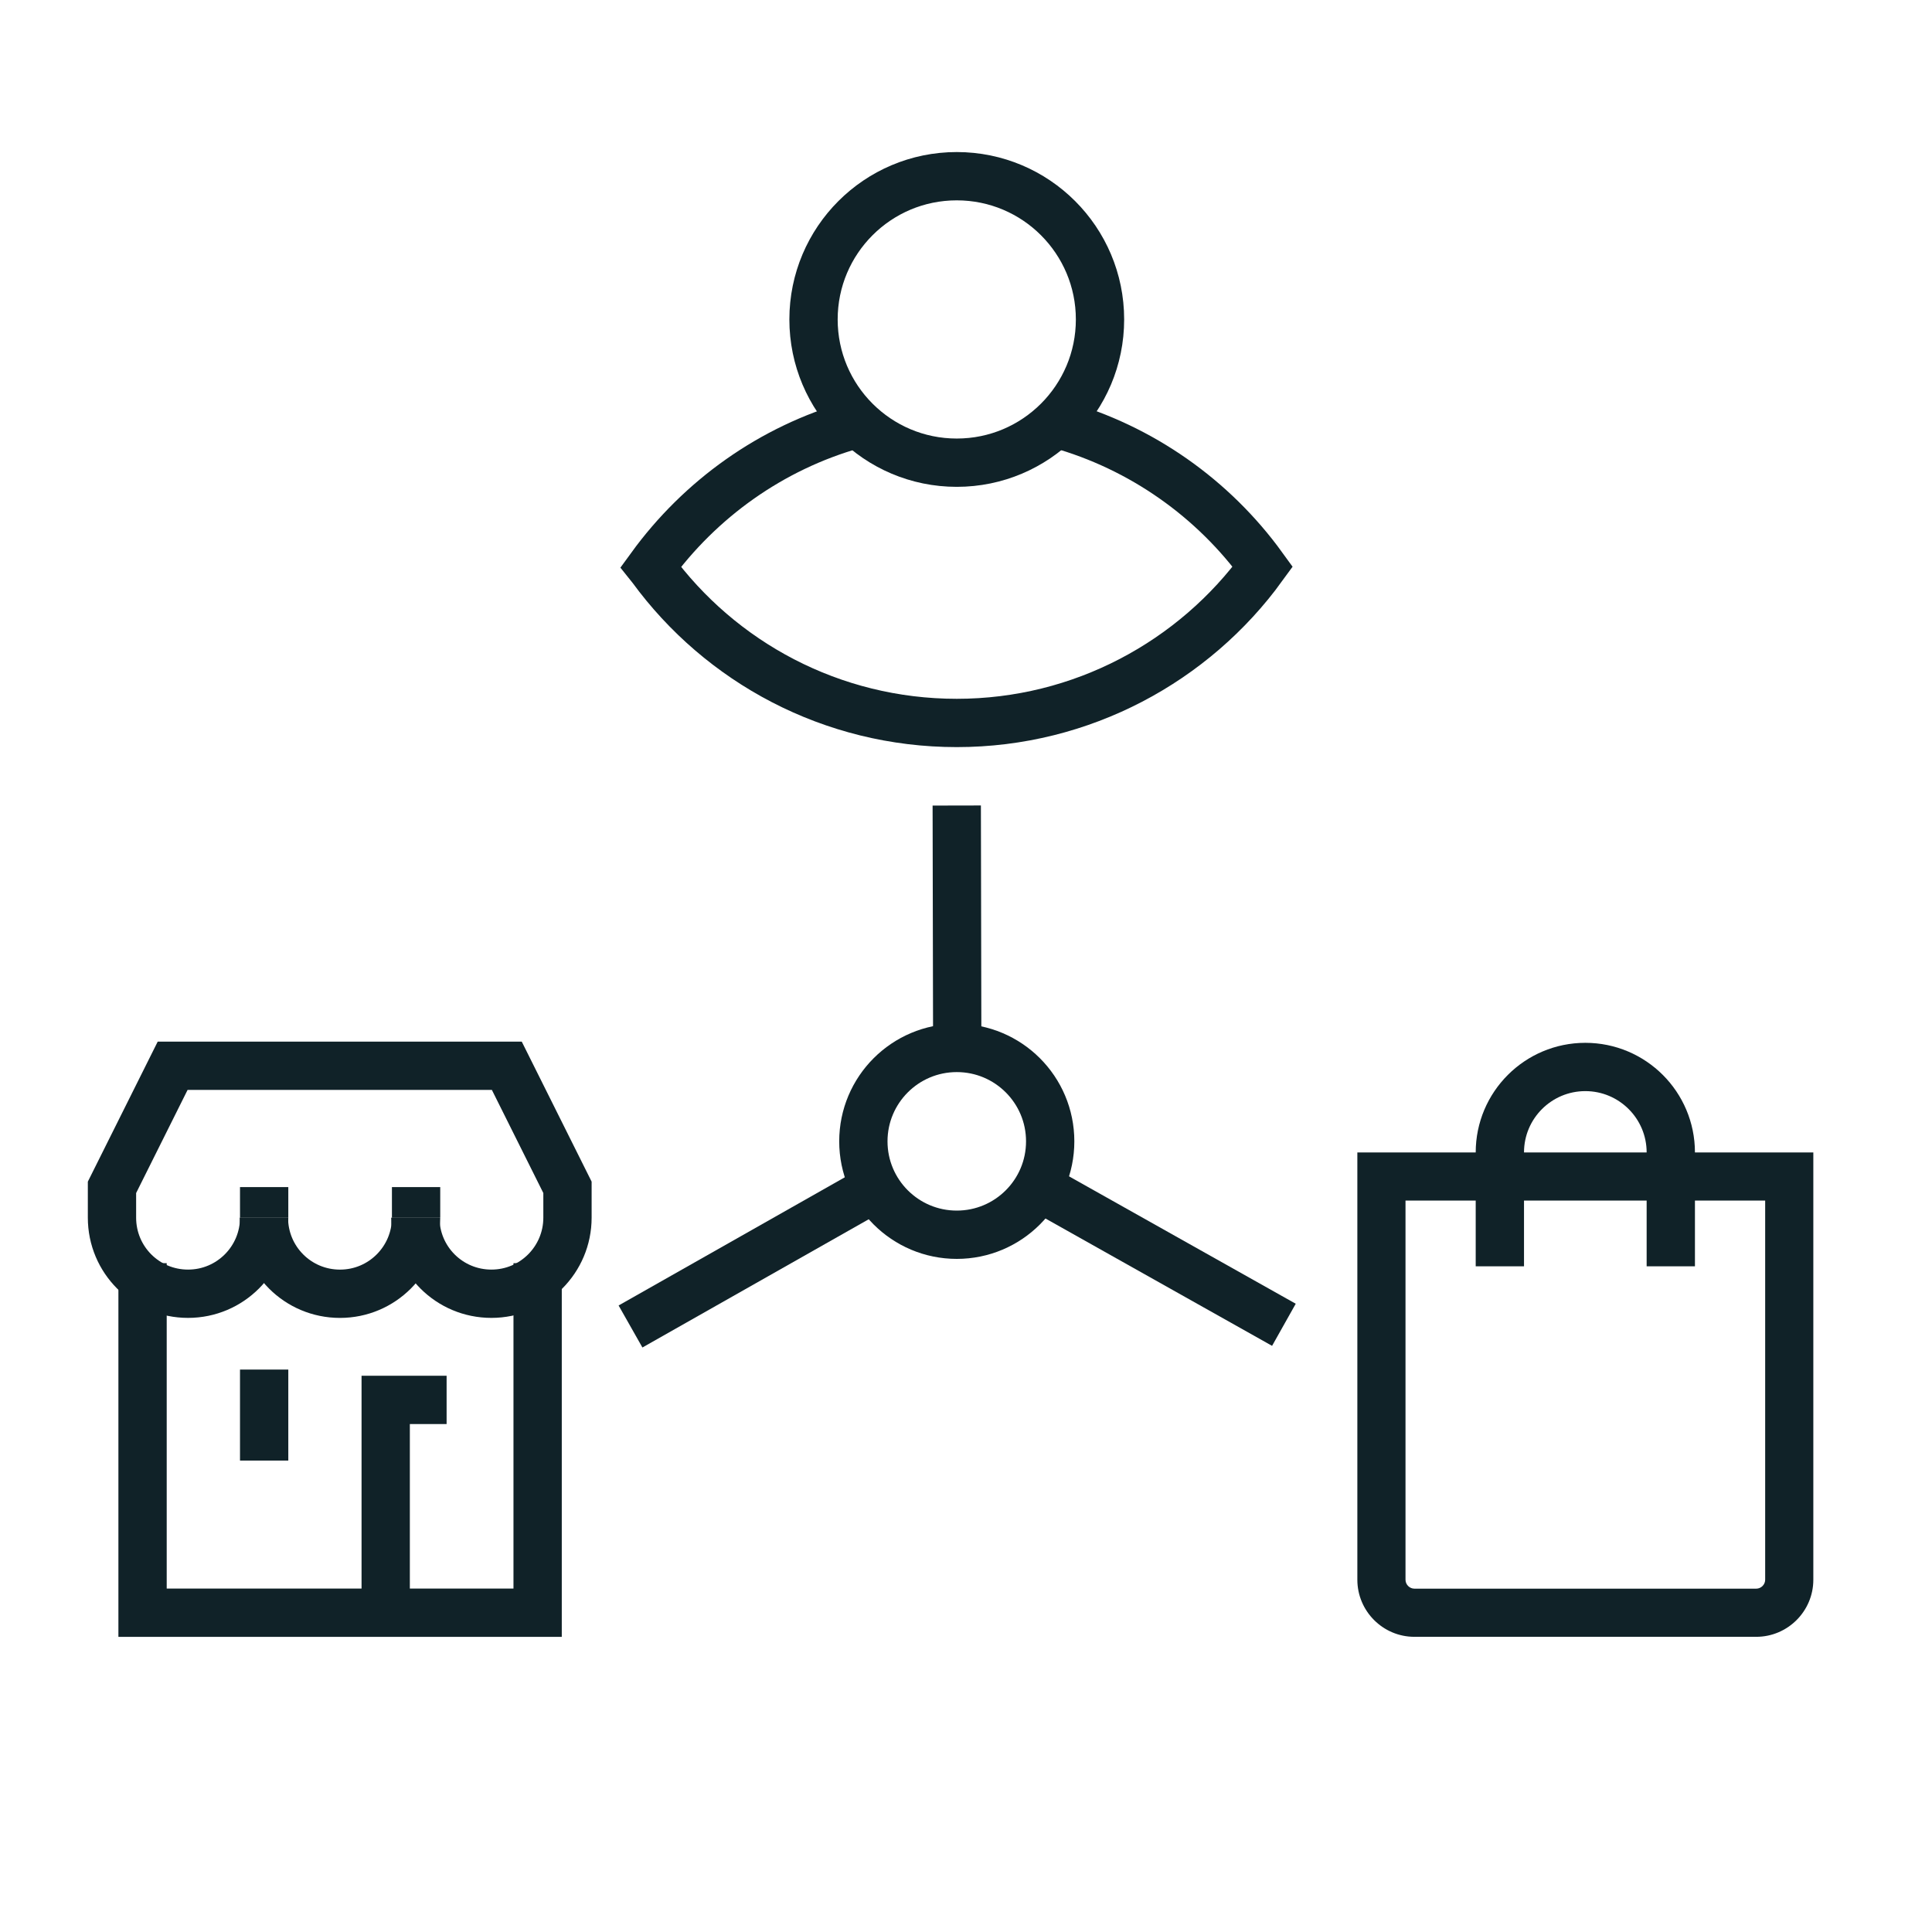
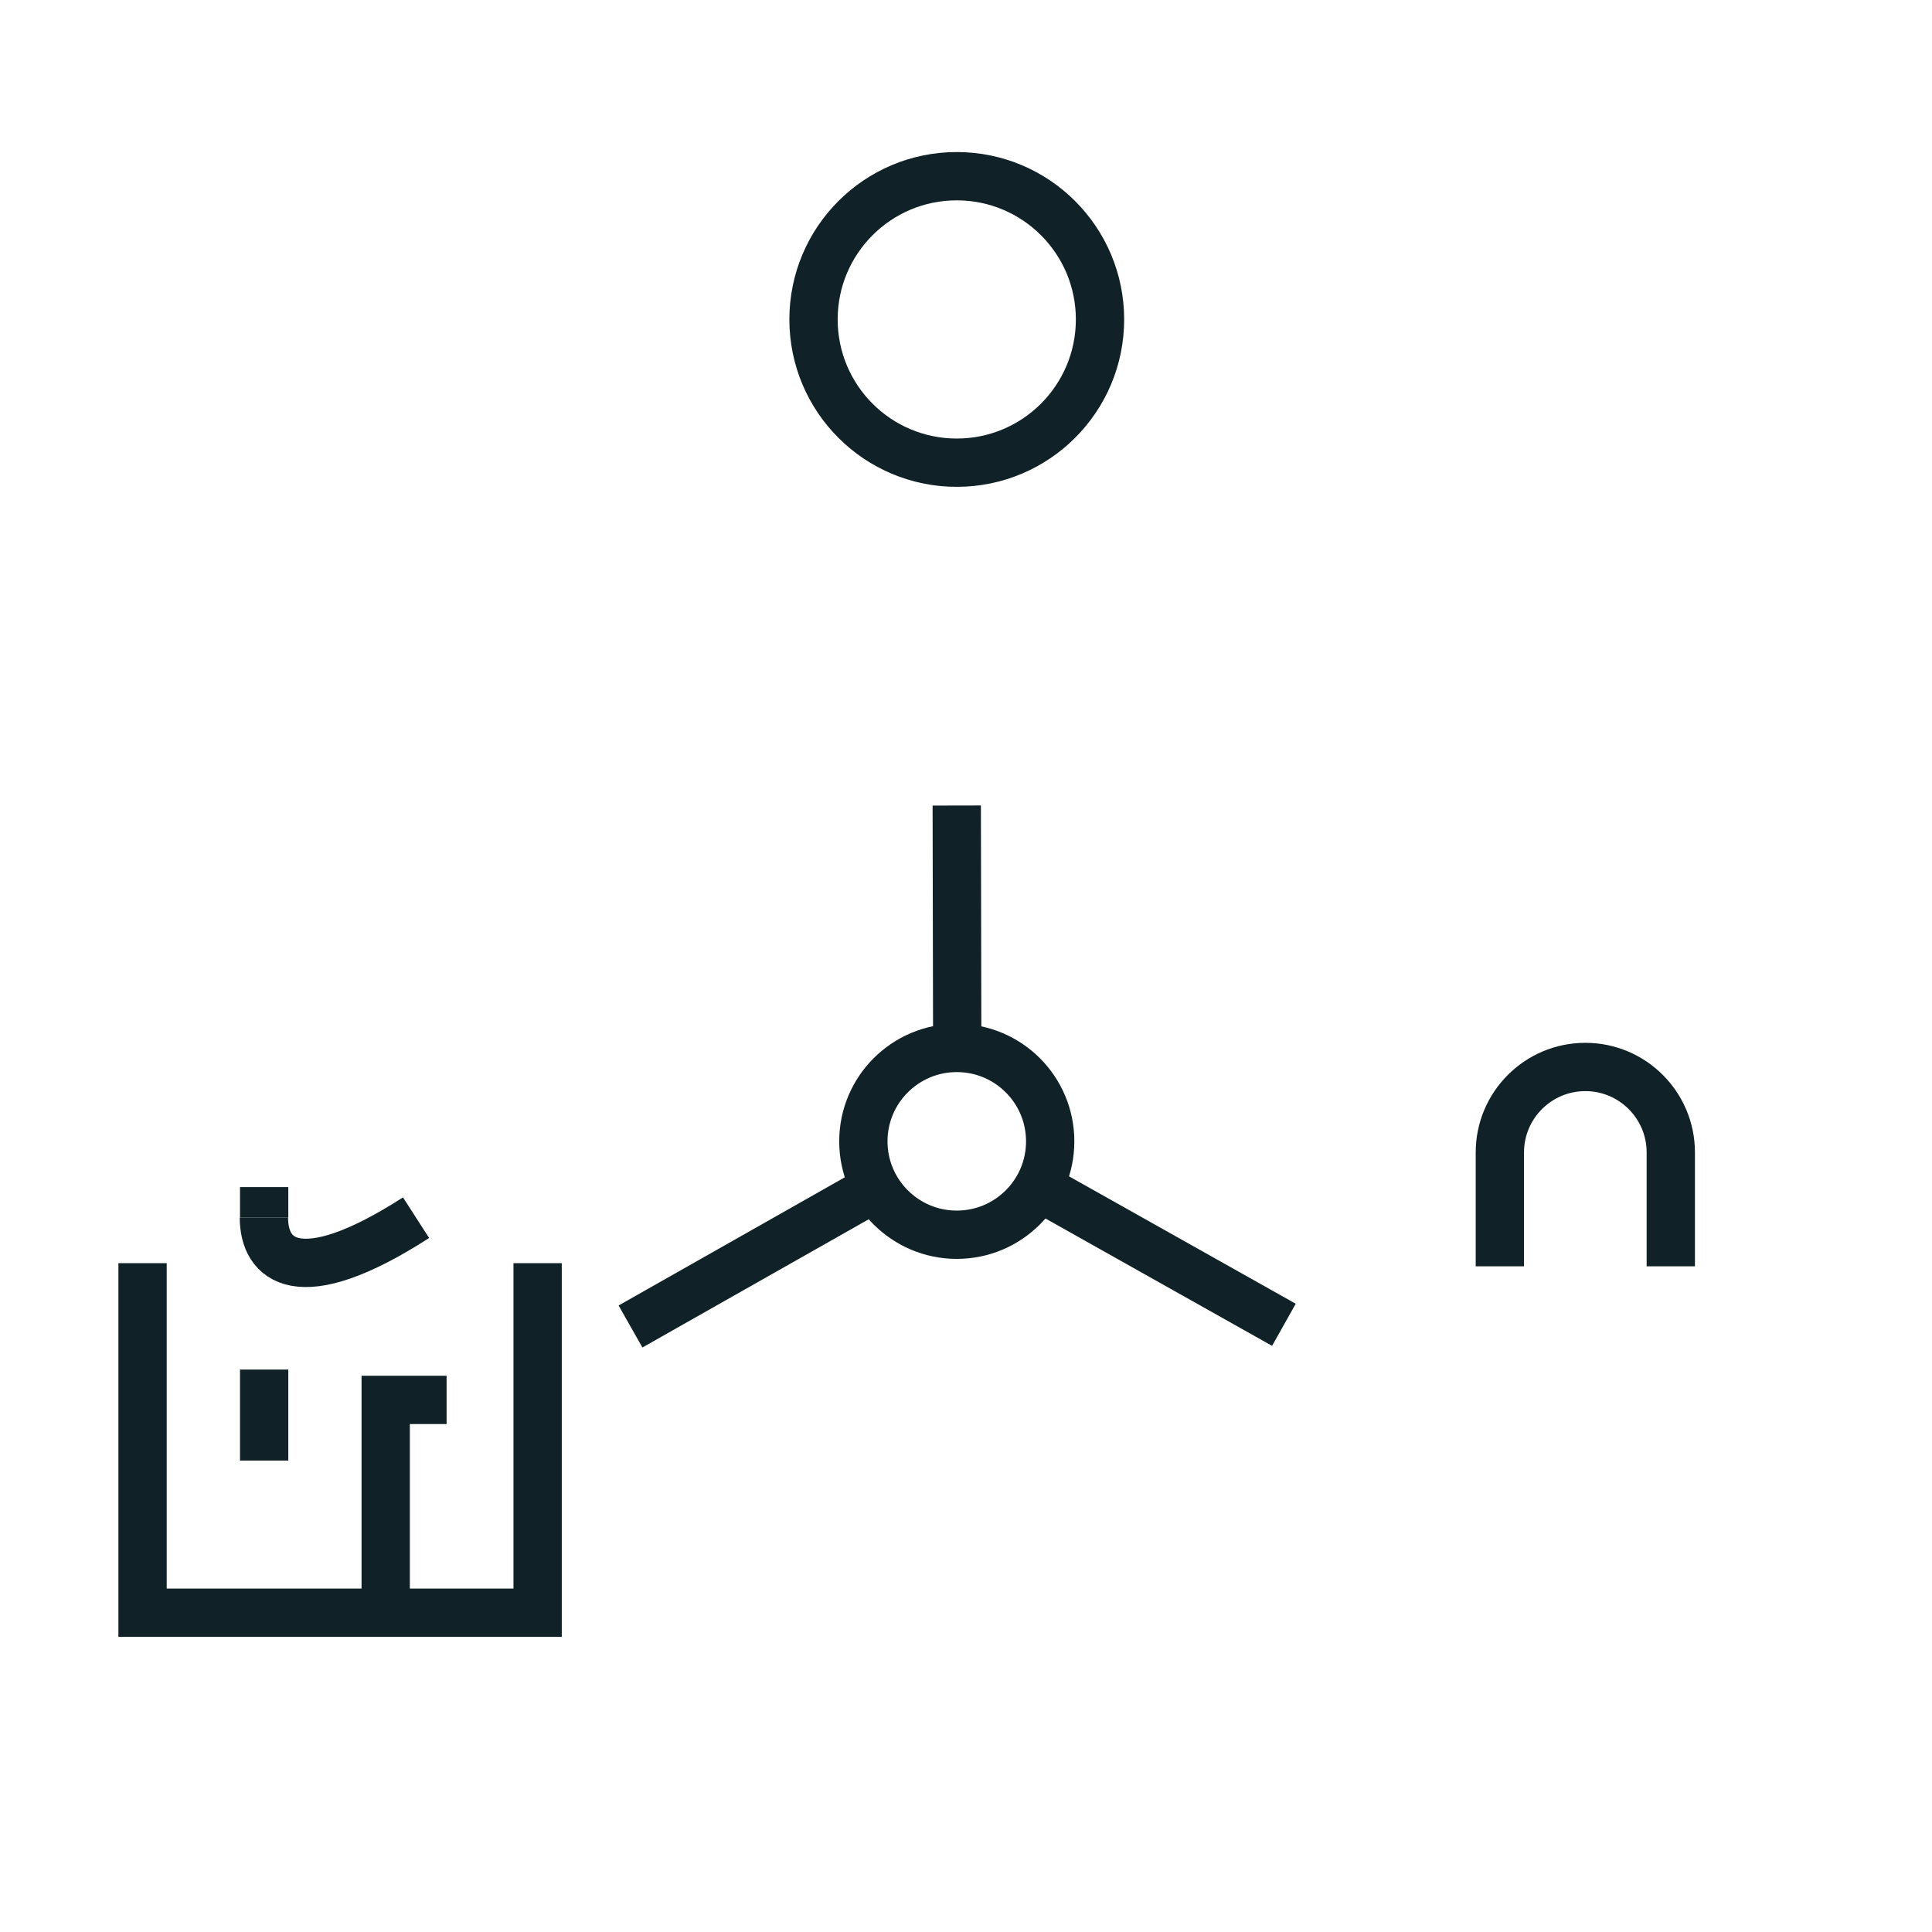
<svg xmlns="http://www.w3.org/2000/svg" width="80" height="80" viewBox="0 0 80 80" fill="none">
-   <path d="M35.361 17.584C31.932 18.551 28.991 20.665 26.947 23.476L26.987 23.526C29.828 27.414 34.434 29.936 39.618 29.936C44.801 29.936 49.447 27.384 52.288 23.466C50.245 20.645 47.274 18.531 43.825 17.564" stroke="#102228" stroke-width="2" stroke-miterlimit="10" />
  <path d="M39.617 19.159C42.893 19.159 45.549 16.503 45.549 13.227C45.549 9.952 42.893 7.296 39.617 7.296C36.342 7.296 33.686 9.952 33.686 13.227C33.686 16.503 36.342 19.159 39.617 19.159Z" stroke="#102228" stroke-width="2" stroke-miterlimit="10" />
  <path d="M39.617 33.355L39.637 43.394" stroke="#102228" stroke-width="2" stroke-miterlimit="10" />
  <path d="M36.346 49.125L26.108 54.927" stroke="#102228" stroke-width="2" stroke-miterlimit="10" />
  <path d="M53.164 54.857L42.946 49.115" stroke="#102228" stroke-width="2" stroke-miterlimit="10" />
  <path d="M39.618 51.128C41.754 51.128 43.486 49.397 43.486 47.261C43.486 45.124 41.754 43.393 39.618 43.393C37.482 43.393 35.75 45.124 35.75 47.261C35.75 49.397 37.482 51.128 39.618 51.128Z" stroke="#102228" stroke-width="2" stroke-miterlimit="10" />
-   <path d="M73.092 49.714V65.414C73.092 65.614 72.923 65.783 72.723 65.783H58.567C58.368 65.783 58.199 65.614 58.199 65.414V49.714H73.082M75.076 47.72H56.205V65.414C56.205 66.71 57.261 67.777 58.567 67.777H72.723C74.019 67.777 75.086 66.72 75.086 65.414V47.72H75.076Z" fill="#102228" />
  <path d="M62.106 52.435V47.72C62.106 45.766 63.691 44.181 65.645 44.181C67.599 44.181 69.184 45.766 69.184 47.72V52.435" stroke="#102228" stroke-width="2" stroke-miterlimit="10" />
-   <path d="M10.938 50.421C10.938 52.156 9.532 53.571 7.787 53.571C6.043 53.571 4.637 52.166 4.637 50.421V49.165L7.149 44.131H20.986L23.498 49.165V50.421C23.498 52.156 22.093 53.571 20.348 53.571C18.604 53.571 17.198 52.166 17.198 50.421" stroke="#102228" stroke-width="2" stroke-miterlimit="10" />
-   <path d="M17.228 50.422C17.228 52.157 15.823 53.572 14.078 53.572C12.334 53.572 10.928 52.166 10.928 50.422" stroke="#102228" stroke-width="2" stroke-miterlimit="10" />
+   <path d="M17.228 50.422C12.334 53.572 10.928 52.166 10.928 50.422" stroke="#102228" stroke-width="2" stroke-miterlimit="10" />
  <path d="M5.903 52.305V66.779H22.262V52.305" stroke="#102228" stroke-width="2" stroke-miterlimit="10" />
  <path d="M15.971 66.51V57.967H18.493" stroke="#102228" stroke-width="2" stroke-miterlimit="10" />
  <path d="M10.938 49.155V50.421" stroke="#102228" stroke-width="2" stroke-miterlimit="10" />
-   <path d="M17.229 49.155V50.421" stroke="#102228" stroke-width="2" stroke-miterlimit="10" />
  <path d="M10.938 60.479V56.711" stroke="#102228" stroke-width="2" stroke-miterlimit="10" />
</svg>